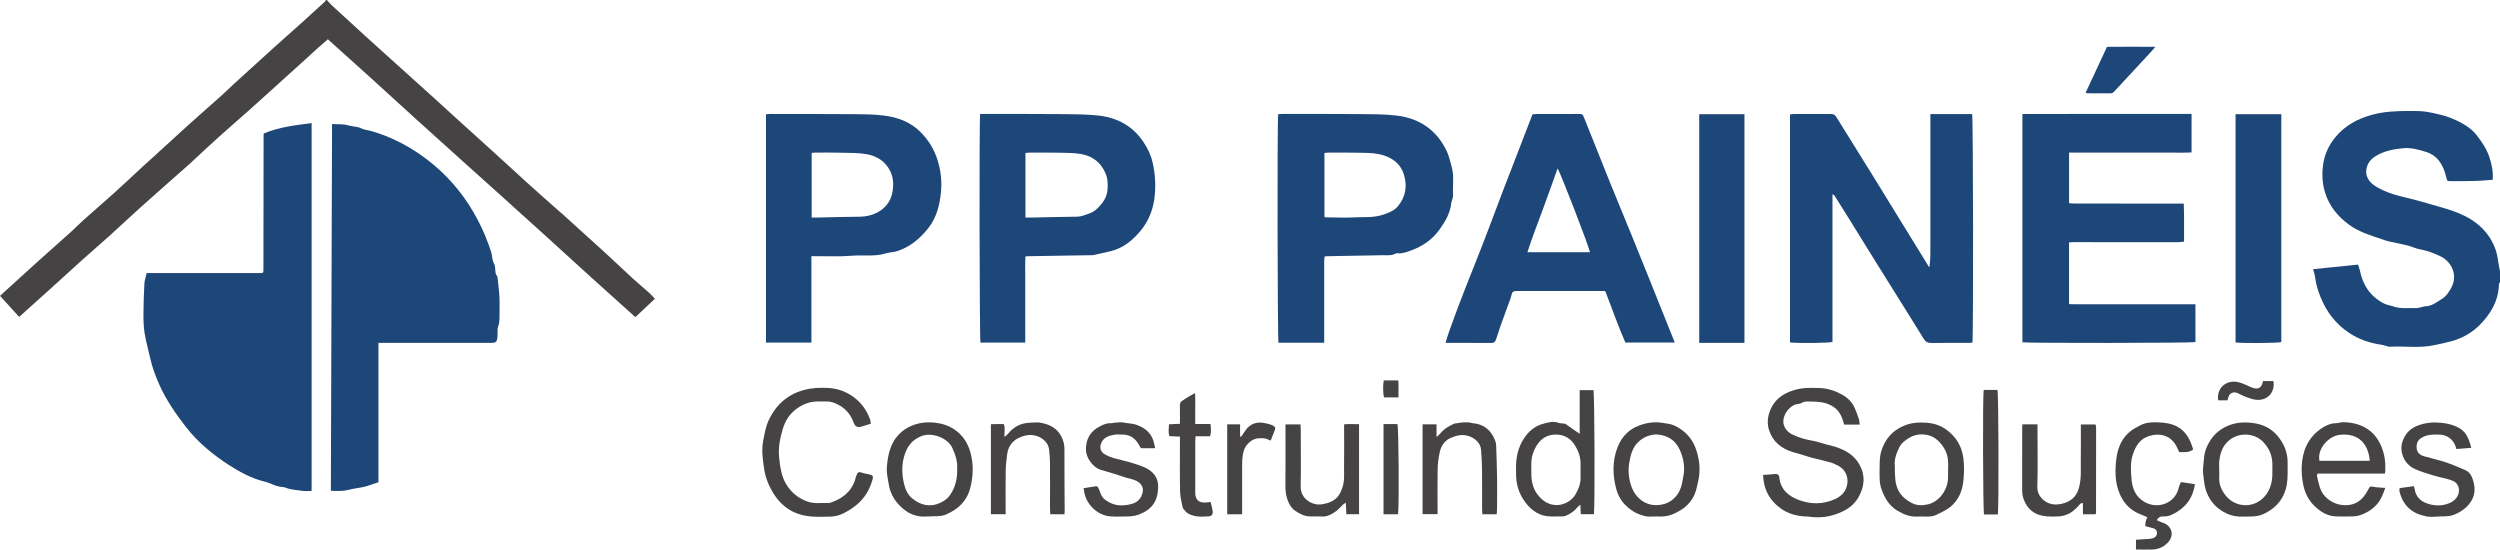
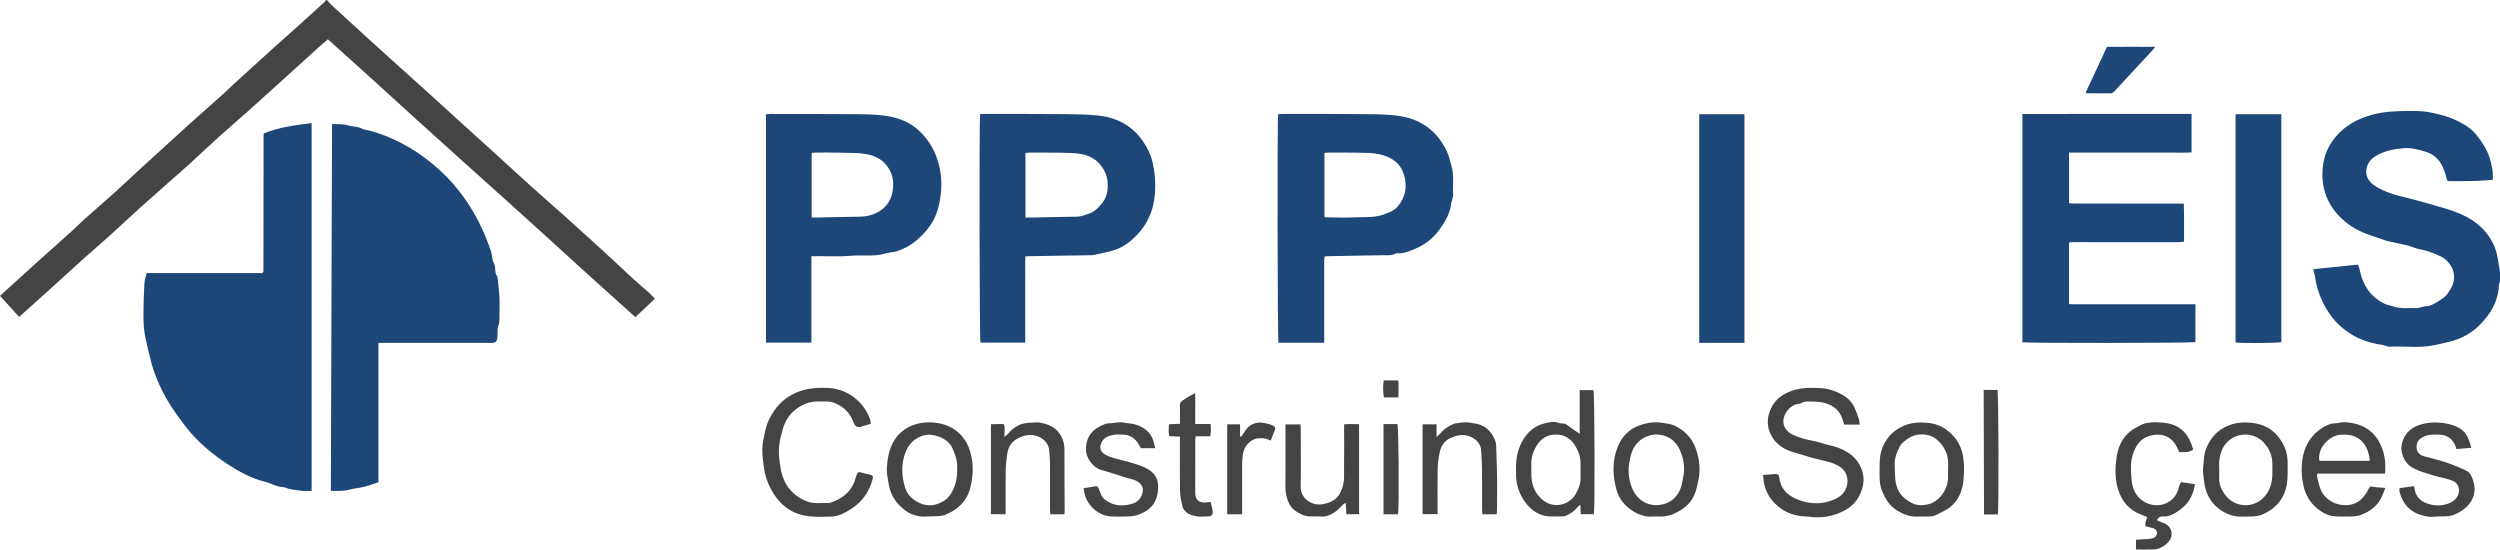
<svg xmlns="http://www.w3.org/2000/svg" id="Camada_2" data-name="Camada 2" viewBox="0 0 1739.18 382.34">
  <g id="Camada_1-2" data-name="Camada 1">
    <g>
      <path d="m1739.18,195.86c-.26.83-.73,1.64-.76,2.48-.4,11.13-5.69,19.95-13.25,27.62-5.48,5.56-12.08,9.31-19.66,11.39-3.96,1.09-7.96,1.87-11.95,2.75-10.35,2.3-20.73.51-31.06,1.11-.86.05-1.75-.33-2.61-.55-.87-.22-1.71-.61-2.59-.73-8.33-1.15-16.12-3.7-23.17-8.4-9.04-6.02-15.32-14.15-19.49-24.11-1.97-4.7-3.45-9.47-4.09-14.52-.22-1.74-.81-3.44-1.35-5.65,10.6-1.08,20.79-2.11,31.21-3.17.53,1.65,1.06,2.87,1.31,4.15,2.01,10.2,7.36,18.05,16.66,22.87,2.06,1.07,4.67,1.4,6.88,2.16,5.16,1.77,10.3.84,15.43,1.07,1.51.07,3.06-.51,4.58-.82.55-.11,1.09-.44,1.62-.43,4.71.09,8.13-2.81,11.79-5.07,3.08-1.9,5.04-4.91,6.68-7.99,4.69-8.78,0-17.95-7.36-21.59-4.71-2.33-9.56-4.11-14.76-5.06-2.57-.47-5-1.65-7.54-2.37-2.24-.63-4.53-1.08-6.81-1.57-2.47-.54-4.97-1-7.43-1.59-1.39-.33-2.75-.85-4.11-1.31-8.11-2.71-16.41-5.18-23.35-10.33-7.83-5.8-13.79-13-16.67-22.72-2.02-6.82-2.11-13.59-.99-20.28,1.11-6.65,4.13-12.77,8.56-18.06,6.54-7.8,14.93-12.36,24.68-15.13,8.51-2.42,17.11-2.78,25.8-2.8,3.62,0,7.27-.06,10.86.33,3.99.44,7.9,1.4,11.82,2.36,4.87,1.19,9.35,3.01,13.74,5.33,4.36,2.3,8.27,5.14,11.28,8.99,3.52,4.52,6.69,9.2,8.6,14.81,1.78,5.23,2.85,10.33,2.45,16.05-3.92.28-7.73.68-11.55.79-5.89.16-11.78.14-17.66.14-2.7,0-2.49-.14-3.15-2.8-1.98-7.97-5.47-14.82-14.1-17.55-5.26-1.67-10.7-3.09-16.14-2.53-6.88.71-13.72,2.01-19.75,6.05-3.66,2.45-5.48,6.06-5.68,9.86-.19,3.59,1.81,7.17,4.96,9.47,2.08,1.52,4.38,2.81,6.73,3.87,4.86,2.2,9.96,3.7,15.18,4.9,6.22,1.43,12.38,3.18,18.51,4.97,6.24,1.83,12.58,3.46,18.58,5.9,12.31,5.01,21.87,13.11,26.26,26.1,1.07,3.16,1.34,6.58,1.97,9.88.31,1.64.6,3.29.9,4.93v6.78Z" fill="#1e4779" />
      <path d="m227.42,0c1.2,1.3,2.32,2.7,3.62,3.89,7.89,7.28,15.81,14.54,23.76,21.77,7.44,6.77,14.93,13.49,22.4,20.23,7.72,6.96,15.47,13.9,23.18,20.88,7.12,6.45,14.2,12.95,21.31,19.41,7.12,6.46,14.27,12.87,21.38,19.34,8.2,7.45,16.33,14.98,24.55,22.41,6.87,6.21,13.83,12.33,20.76,18.48,1.01.9,2.08,1.75,3.08,2.66,9.73,8.79,19.48,17.56,29.15,26.41,6.67,6.1,13.19,12.37,19.86,18.48,3.67,3.36,7.52,6.52,11.23,9.83,1.32,1.18,2.47,2.57,3.89,4.06-4.59,4.3-8.92,8.37-13.59,12.76-10.32-9.28-20.47-18.35-30.57-27.49-10.23-9.26-20.38-18.59-30.59-27.86-10.12-9.19-20.27-18.35-30.43-27.49-10.16-9.15-20.35-18.26-30.51-27.41-10.17-9.15-20.34-18.29-30.47-27.48-10.22-9.26-20.36-18.61-30.58-27.87-10.12-9.17-20.31-18.28-30.77-27.69-2.26,1.97-4.48,3.86-6.64,5.8-2.94,2.64-5.84,5.34-8.77,7.99-7.87,7.13-15.76,14.26-23.64,21.38-5.2,4.7-10.38,9.42-15.62,14.08-7.01,6.23-14.12,12.36-21.1,18.63-5.97,5.36-11.81,10.87-17.7,16.31-.83.77-1.64,1.56-2.49,2.31-11.51,10.19-23.06,20.34-34.51,30.59-7.07,6.33-13.95,12.89-21,19.25-6.38,5.75-12.92,11.33-19.31,17.06-6.99,6.26-13.87,12.63-20.83,18.93-7.62,6.89-15.27,13.74-23.15,20.82-4.48-4.93-8.76-9.64-13.3-14.63,1.09-1.02,1.96-1.85,2.84-2.65,7.95-7.22,15.87-14.46,23.85-21.64,7.72-6.95,15.53-13.81,23.25-20.77,2.77-2.5,5.33-5.22,8.12-7.7,7.25-6.47,14.62-12.8,21.84-19.31,6.55-5.9,12.94-11.97,19.42-17.96,2.24-2.07,4.54-4.08,6.79-6.14,8.43-7.69,16.81-15.43,25.29-23.07,7.38-6.66,14.89-13.17,22.3-19.8,3.2-2.86,6.24-5.9,9.41-8.79,9.01-8.23,18.03-16.45,27.09-24.63,6.71-6.06,13.52-12.03,20.24-18.07,5.21-4.68,10.38-9.42,15.55-14.15.32-.29.5-.74.75-1.12.23,0,.45,0,.68,0Z" fill="#464344" />
      <path d="m102,189.96h80.52c.27-.33.35-.42.42-.51.07-.09.16-.18.18-.28.06-.22.09-.44.11-.67.02-.34.03-.68.03-1.02.04-31.39.07-62.78.11-94.17,0-.11.06-.21.13-.45,10.53-4.43,21.78-5.75,33.29-7.22v255.89c-2.24,0-4.38.24-6.44-.05-4.07-.58-8.23-.75-12.11-2.37-.5-.21-1.1-.24-1.65-.28-2.99-.18-5.72-1.24-8.42-2.44-1.49-.66-3.1-1.09-4.69-1.49-8.62-2.2-16.4-6.38-23.74-11.08-11.53-7.39-22.05-16.02-30.55-26.99-6.99-9.03-13.44-18.35-18.15-28.77-2.81-6.23-5.2-12.63-6.67-19.34-1.23-5.57-2.83-11.08-3.74-16.7-.72-4.43-.85-8.99-.84-13.49.02-7.1.27-14.21.66-21.3.13-2.32.98-4.61,1.59-7.31Z" fill="#1e4779" />
      <path d="m263.28,238.54v96.9c-3.63,1.2-6.69,2.4-9.85,3.2-3.33.84-6.83,1.04-10.13,1.96-3.68,1.02-7.37.97-11.1.94-.55,0-1.09-.1-2.03-.19.28-85.2.55-170.28.83-255.07,3.91.26,7.8-.15,11.21.93,3.09.98,6.39.6,9.39,2.2,1.61.86,3.79.98,5.71,1.5,7.62,2.06,14.85,4.99,21.84,8.61,8.06,4.18,15.47,9.23,22.44,15.06,13.11,10.95,23.36,24.07,31.18,39.19,3.58,6.91,6.47,14.07,8.91,21.41.86,2.59.57,5.72,1.9,7.96,1.76,2.97.05,6.58,2.42,9.19.07.07.07.21.08.32.47,4.58,1.12,9.14,1.36,13.73.23,4.51.04,9.03.06,13.55,0,2.48-.02,4.91-.99,7.32-.52,1.29-.29,2.89-.37,4.35-.06,1.24.07,2.5-.14,3.72-.41,2.45-1.35,3.2-3.88,3.2-7.25.02-14.5,0-21.75,0-17.45,0-34.89,0-52.34,0-1.34,0-2.69,0-4.74,0Z" fill="#1e4779" />
-       <path d="m1342.9,79.36h29.06c.74,2.44.93,154.66.19,159.02-1.04.05-2.13.16-3.23.16-8.38.01-16.77-.1-25.15.07-2.61.05-4.24-.83-5.54-2.97-3.52-5.78-7.13-11.52-10.71-17.26-7.29-11.67-14.61-23.33-21.88-35.01-6.92-11.11-13.79-22.26-20.69-33.38-2.86-4.6-5.75-9.18-8.64-13.76-.27-.43-.63-.81-1.51-1.01v102.64c-2.74.82-24.85,1.02-29.55.34V79.59c.86-.09,1.72-.27,2.59-.27,8.61-.01,17.22.05,25.83-.02,1.8-.01,2.88.58,3.84,2.13,8.65,14.01,17.4,27.95,26.07,41.94,7.49,12.09,14.9,24.22,22.35,36.34,5.14,8.36,10.3,16.7,15.43,25.07.23.37.25.87.87,1.03.83-5.33.65-10.35.69-15.35.03-4.97,0-9.94,0-14.91v-76.18Z" fill="#1e4779" />
      <path d="m1406.93,238.14V79.31c39.25-.09,78.36-.02,117.68-.05v26.78c-4.7.28-9.4.1-14.1.13-4.76.03-9.51,0-14.27,0-4.76,0-9.51,0-14.27,0-4.64,0-9.29,0-13.93,0-4.76,0-9.51,0-14.27,0-4.72,0-9.45,0-14.38,0v35.16c1.26.1,2.44.26,3.63.26,23.79.03,47.57.04,71.36.05,1.46,0,2.93,0,4.8,0,.41,8.81.11,17.43.2,26.48-1.76.15-3.28.38-4.8.38-23.9,0-47.8-.02-71.7-.04-1.1,0-2.2.1-3.5.16v42.93c1.39.04,2.8.12,4.21.12,26.51,0,53.01,0,79.52,0,1.33,0,2.65,0,4.2,0v26.32c-2.61.66-116.23.81-120.38.13Z" fill="#1e4779" />
-       <path d="m1130.72,238.31c-5.02-11.58-9.34-23.62-13.94-35.72-.68-.06-1.33-.16-1.99-.16-19.37,0-38.75,0-58.12,0-.68,0-1.36,0-2.04.01-1.63.02-2.55.51-3.01,2.41-.75,3.14-2.06,6.15-3.16,9.21-1.59,4.41-3.23,8.79-4.78,13.21-1.06,3.01-1.92,6.09-3.01,9.09-.42,1.14-1.14,2.19-2.69,2.19-10.75-.02-21.5-.01-32.25-.01.04-2.92,12.92-36.56,19.65-53.16,7.05-17.39,13.44-35.04,20.17-52.56,6.78-17.64,13.62-35.26,20.58-53.29.86-.06,1.95-.21,3.04-.22,9.63-.03,19.26-.03,28.89-.03,2.79,0,2.95.11,3.99,2.7,5.97,14.93,11.89,29.88,17.91,44.78,5.13,12.7,10.41,25.35,15.59,38.04,4.12,10.09,8.19,20.2,12.25,30.32,5.07,12.63,10.12,25.27,15.18,37.9.65,1.63,1.3,3.27,2.1,5.29h-34.36Zm-24.64-62.86c-1.03-5.02-20.83-56.1-22.52-58.26-3.5,9.74-6.89,19.49-10.51,29.16-3.58,9.56-7.2,19.1-10.49,29.1h43.52Z" fill="#1e4779" />
      <path d="m921.2,238.44h-31.79c-.71-2.48-.93-154.19-.23-158.99.92-.06,1.91-.19,2.89-.19,17.9.02,35.79-.04,53.69.11,8.49.07,17.03.02,25.44.98,16.31,1.85,28.43,10.14,35.45,25.21,1.48,3.18,2.11,6.68,3.12,10.02,2.04,6.71.68,13.4,1.11,20.08.08,1.27-.5,2.59-.8,3.88-.13.54-.42,1.06-.47,1.6-.66,7.03-4.09,12.8-8.08,18.42-5.04,7.08-11.8,11.73-19.82,14.66-2.93,1.07-5.91,2.26-9.17,2-.55-.04-1.22-.08-1.67.18-2.85,1.62-5.94,1.09-8.97,1.15-12.9.24-25.8.46-38.7.7-.44,0-.88.1-1.75.21-.08,1.28-.24,2.57-.24,3.86-.02,17.28-.01,34.56,0,51.83v4.3Zm.18-87.58c.52.23.62.32.72.32,6.67.05,13.36.41,20.01.04,6.58-.37,13.26.37,19.75-1.77,3.99-1.32,7.84-2.68,10.6-5.96,5.46-6.49,6.62-14.04,4.24-21.91-2.55-8.42-9.25-12.64-17.39-14.35-4.6-.96-9.44-.87-14.18-.98-7.01-.16-14.03-.08-21.05-.07-.86,0-1.72.14-2.7.23v44.46Z" fill="#1e4779" />
      <path d="m681.82,79.24c1.17,0,2.17,0,3.18,0,18.35.04,36.7,0,55.06.15,7.81.07,15.65.15,23.41.92,13.19,1.31,24.14,6.91,31.77,18.15,2.99,4.4,5.27,9,6.52,14.27,1.86,7.87,2.34,15.65,1.52,23.73-1.3,12.68-7,22.84-16.5,30.93-4.28,3.64-9.32,6.31-14.96,7.55-3.61.79-7.2,1.65-10.81,2.43-.77.17-1.57.17-2.36.18-14.26.23-28.52.46-42.78.68-.67.01-1.34.07-2.49.13-.33,4.95-.12,9.87-.15,14.77-.04,5.08,0,10.17,0,15.25v29.95h-31.15c-.66-2.11-.95-154.22-.22-159.09Zm31.57,72.11c1.66,0,2.9.02,4.13,0,10.52-.21,21.03-.5,31.55-.61,3.22-.03,6.04-1.28,8.92-2.3,3.87-1.36,6.59-4.38,9-7.5,1.98-2.57,3.22-5.7,3.49-8.95.34-3.91.17-7.79-1.47-11.56-3.24-7.44-8.95-11.83-16.73-13.24-4.64-.84-9.45-.84-14.19-.94-7.35-.15-14.71-.07-22.06-.07-.86,0-1.71.15-2.64.24v44.93Z" fill="#1e4779" />
      <path d="m564.47,178.21v60.15h-31.61V79.52c.92-.08,1.88-.24,2.85-.24,19.36.02,38.73-.01,58.09.13,6.9.05,13.85.09,20.68.92,9.75,1.19,18.76,4.31,25.98,11.61,5.54,5.6,9.41,11.93,11.77,19.44,2.27,7.22,3.09,14.53,2.41,21.93-.85,9.14-3.03,18.03-8.9,25.45-5.7,7.2-12.58,13-21.48,15.9-2.62.85-5.52.82-8.16,1.63-7.75,2.4-15.74.92-23.6,1.62-7.87.7-15.84.25-23.76.3-1.23,0-2.45,0-4.25,0Zm.19-26.87c1.57,0,2.79.02,4.01,0,9.72-.21,19.44-.53,29.15-.58,4.45-.02,8.63-.93,12.49-2.93,5.51-2.86,9.21-7.68,10.4-13.51.99-4.82,1.04-10.08-1.23-14.91-3.37-7.17-9.44-10.93-16.82-12.19-5.75-.98-11.71-.82-17.57-.98-5.88-.16-11.76-.09-17.64-.09-.87,0-1.74.14-2.79.23v44.96Z" fill="#1e4779" />
      <path d="m1555.21,79.45h31.84v158.53c-2.24.7-26.7.93-31.84.25V79.45Z" fill="#1e4779" />
      <path d="m1182.1,79.45h31.47v159.07c-10.4.05-20.84.02-31.47.02V79.45Z" fill="#1e4779" />
      <path d="m1293.77,295.38h-10.8c-.39-1.21-.79-2.59-1.26-3.94-1.99-5.73-5.78-9.18-11.8-10.97-3.8-1.13-7.46-1.04-11.21-1.14-1.87-.05-3.66-.12-5.51,1.04-1.47.92-3.52.47-5.34,1.52-3.59,2.07-5.88,5.01-6.91,8.77-1.43,5.2,1.74,9.61,6.03,11.67,4.56,2.2,9.48,3.53,14.53,4.39,2.82.48,5.54,1.53,8.31,2.28,2.23.61,4.51,1.04,6.71,1.74,7.07,2.24,13.33,5.75,17.05,12.44,4.27,7.68,3.54,15.33-.74,22.86-2.94,5.17-7.43,8.29-12.77,10.59-7.05,3.04-14.32,3.88-21.87,2.79-.67-.1-1.35-.09-2.03-.12-6.28-.25-12.18-1.9-17.29-5.55-5.06-3.61-8.87-8.37-10.84-14.38-.91-2.78-1.33-5.64-1.49-8.94,3.08-.24,5.87-.52,8.66-.67,1.4-.07,2.42.6,2.57,2.11.87,8.83,6.56,13.5,14.31,16.22,7.98,2.79,16,2.78,23.84-.57,4.19-1.79,7.47-4.48,8.82-9.17,1.61-5.57-.52-11.42-5.63-14.16-1.87-1.01-3.83-1.96-5.87-2.54-4.05-1.16-8.2-2.01-12.28-3.08-2.46-.65-4.87-1.49-7.32-2.22-2.13-.64-4.28-1.21-6.41-1.85-8.07-2.45-14.07-7.27-16.61-15.46-1.16-3.75-1.09-7.76.14-11.63,2.78-8.76,8.99-13.62,17.65-16.11,5.88-1.69,11.73-1.62,17.73-1.33,5.47.26,10.43,1.84,15.13,4.43,3.94,2.17,7.12,5.2,8.97,9.36,1.14,2.55,2.07,5.2,2.95,7.85.37,1.12.35,2.36.55,3.8Z" fill="#464344" />
      <path d="m605.8,294.79c-2.64.81-4.62,1.47-6.62,2.03-2.67.75-4.27-.05-5.28-2.77-2.05-5.5-5.49-9.84-10.76-12.5-2.41-1.22-4.96-2.3-7.79-2.26-2.38.03-4.76-.03-7.13.02-5.45.11-10.24,2.17-14.48,5.39-4.63,3.51-7.53,8.18-9.2,13.81-1.91,6.44-3.22,12.95-2.52,19.6.69,6.56,1.49,13.25,5.1,19.05,3.5,5.62,8.35,9.55,14.75,11.8,5.04,1.77,10.06.69,15.09.99,8.54-2.68,15.15-7.48,17.98-16.38.17-.54.24-1.11.42-1.64,1.36-3.91,1.68-4.03,5.56-2.7,1.16.4,2.43.47,3.63.76,2.69.63,3.12,1.21,2.41,3.74-1.9,6.79-5.38,12.71-10.78,17.27-2.81,2.37-6.02,4.4-9.31,6.06-2.6,1.31-5.44,2.17-8.55,2.31-4.4.19-8.76.26-13.18,0-12.13-.73-21.09-6.29-27.34-16.55-3.09-5.08-5.3-10.59-6.16-16.36-.99-6.62-2.03-13.25-.65-20.15.99-4.96,1.78-9.91,3.98-14.44,5.03-10.35,12.9-17.48,24.24-20.54,5.64-1.52,11.28-1.77,17.09-1.42,7.42.44,13.82,3.06,19.38,7.79,4.48,3.8,7.61,8.61,9.62,14.11.36,1,.35,2.13.48,3Z" fill="#464344" />
      <path d="m1108.82,357.73h-9.11c-.11-2.15-.21-4.13-.33-6.64-.86.76-1.45,1.16-1.88,1.69-2.24,2.81-5.12,4.73-8.4,6.09-.7.29-1.53.36-2.31.38-2.6.05-5.2.06-7.81.04-7.76-.05-13.46-3.99-17.89-9.89-4.55-6.05-6.58-12.99-6.42-20.56.04-2.03-.09-4.07.02-6.09.4-7.47,2.5-14.31,7.31-20.26,3.03-3.76,6.98-6.45,11.35-7.63,3.36-.91,7.17-2.21,10.94-.66,1.73.71,3.78-.15,5.52,1.18,2.91,2.23,6,4.22,9.13,6.39v-30.36h9.58c.77,2.37,1.09,81.28.3,86.32Zm-9.28-30.37c0-1.35-.04-2.71,0-4.06.2-5.52-1.68-10.38-4.82-14.81-2.41-3.4-5.96-5.48-9.87-6-6.51-.86-12.03,1.41-15.67,7.21-2.63,4.19-4.07,8.73-3.89,13.74.09,2.59-.09,5.2.04,7.79.33,6.57,2.57,12.13,7.86,16.54,8.02,6.67,18.75,3.24,22.85-3.87,2.22-3.84,3.79-7.9,3.5-12.47-.09-1.35-.01-2.71-.01-4.06Z" fill="#464344" />
      <path d="m1659.11,329.45h-46.94c-.14.86-.4,1.44-.28,1.93,1.21,4.89,1.92,10.07,5.56,13.91,3.27,3.45,7.42,5.58,12.2,6.05,8.37.83,13.97-3.19,17.64-10.4,1.43-2.82,1.45-2.68,4.6-2.16,2.32.39,4.7.42,7.49.64-.64,1.7-1.19,3.22-1.8,4.73-2.79,6.91-7.85,11.27-14.82,13.93-2.55.97-4.96,1.18-7.53,1.2-3.4.03-6.8.11-10.19-.03-3.75-.15-7.27-1.41-10.31-3.47-6.6-4.48-10.82-10.44-12.43-18.56-.85-4.28-1.23-8.46-1.06-12.7.43-10.78,4.32-19.99,13.45-26.31,3.09-2.14,6.56-3.82,10.58-3.8,1.55,0,3.11-.73,4.66-.71,11.34.15,21.63,4.64,26.71,16.85,2.31,5.54,3.01,11.13,2.75,16.97-.02.54-.16,1.08-.29,1.94Zm-45.54-8.89h35.02c-1.03-11.9-7.79-19.3-20.53-18.11-8.26.77-16.17,9.84-14.49,18.11Z" fill="#464344" />
      <path d="m1525.76,312.66c-3.05,2.43-6.47,1.84-9.79,1.83-.88-1.83-1.55-3.64-2.56-5.24-3.98-6.36-10.93-8.27-18.32-5.93-6.39,2.02-9.18,6.66-11.19,12.42-2.08,5.97-1.51,12.12-1,18.08.52,6.09,2.92,11.8,8.74,15.24,9.5,5.62,21.63,1.07,24.05-9.77.31-1.39,1.03-2.69,1.52-3.91,3.36.49,6.46.95,9.74,1.43-1.03,6.79-3.74,12.61-9.27,16.99-2.22,1.76-4.49,3.27-7.12,4.41-1.85.8-3.62,1.18-5.56,1.05-1.99-.13-3.47.56-4.57,2.61,1.55.66,2.94,1.39,4.41,1.87,5.61,1.81,8.65,8.66,2.69,14.31-2.76,2.62-6.21,4.15-10.11,4.24-3.73.09-7.46.02-11.48.02v-6.83c3.22-.21,6.44-.39,9.65-.63.78-.06,1.57-.25,2.32-.49,1.65-.53,2.68-1.93,2.66-3.49-.03-1.66-.82-2.83-2.4-3.32-1.82-.56-3.68-.99-5.75-1.54.08-1.07.04-2.08.24-3.03.21-.97.66-1.88,1.16-3.21-1.64-.68-3.16-1.33-4.69-1.93-7.95-3.08-12.87-8.97-15.49-16.88-2.39-7.21-2.25-14.77-1.32-22.04.97-7.58,3.96-14.79,10.63-19.6,1.73-1.25,3.71-2.14,5.57-3.21,3.61-2.06,7.78-2.43,11.61-2.34,10.78.26,20.31,2.5,24.96,16.97.2.63.44,1.24.68,1.91Z" fill="#464344" />
      <path d="m1591.45,326.74c.02,4.73-.02,9.41-1.46,14.05-2.52,8.17-8.06,13.51-15.54,16.89-4.64,2.1-9.8,1.59-14.83,1.72-5.36.14-10.04-1.46-14.36-4.28-5.38-3.51-8.87-8.35-10.83-14.6-1.07-3.41-1.17-6.84-1.7-10.24-.42-2.72-.04-5.6.24-8.38.3-3.12.42-6.23,1.56-9.28,2.99-7.94,8.15-13.64,16.12-16.74,5.44-2.11,10.95-2.35,16.74-1.59,6.7.89,12.34,3.55,16.72,8.57,4.66,5.34,7.3,11.6,7.34,18.8,0,1.69,0,3.39,0,5.08Zm-47.58.31c0,1.58.08,3.16-.02,4.74-.33,5.27,1.71,9.71,5.03,13.57,6.26,7.28,17.65,8.36,25.12,1.45,4.6-4.26,6.47-9.64,6.78-15.68.14-2.59-.02-5.19.03-7.78.11-6.15-2.03-11.23-6.29-15.81-5.33-5.73-15.3-7.13-22.54-2.16-5.35,3.67-7.39,9.15-8.08,15.25-.24,2.12-.04,4.28-.04,6.43Z" fill="#464344" />
      <path d="m1307.59,324.84c.08-2.48-.12-6.69,1.15-10.93,2.5-8.36,7.62-14.2,15.53-17.64,5.35-2.32,10.91-2.66,16.77-2.13,7.57.68,13.42,4.1,18.23,9.55,3.79,4.3,5.84,9.42,6.61,15.19.67,5.09.52,10.08.04,15.15-.7,7.38-3.32,13.86-9.1,18.6-2.72,2.23-6.13,3.66-9.29,5.33-4.21,2.23-8.8,1.1-13.24,1.39-5.32.35-9.94-1.45-14.37-4.11-5.64-3.39-8.7-8.64-10.92-14.59-1.71-4.58-1.45-9.3-1.4-15.8Zm47.62,2.16s.04,0,.05,0c0-1.92.07-3.84-.01-5.76-.26-5.81-2.78-10.59-6.89-14.59-2.32-2.26-5.24-3.7-8.34-4.19-3.94-.62-7.88-.16-11.48,1.93-2.99,1.74-5.79,3.82-7.29,6.9-1.94,4-3.6,8.2-3.08,12.86.14,1.23-.02,2.48.03,3.72.13,3.32.13,6.54,1.11,9.91,1.75,5.98,5.65,9.55,10.81,12.21,3.59,1.85,7.37,1.75,11.23.85,7.22-1.68,13.68-9.62,13.86-18.44.04-1.8,0-3.61,0-5.42Z" fill="#464344" />
      <path d="m1152.11,359.27c-2.38,0-4.84.4-7.11-.1-2.86-.63-5.78-1.63-8.28-3.13-6.01-3.61-10.44-8.77-12.27-15.61-2.64-9.87-2.92-19.77.91-29.49,2.85-7.22,7.9-12.37,15.18-15.01,5.19-1.88,10.56-2.74,16.23-1.73,2.76.49,5.58.68,8.12,1.88,6.82,3.22,11.87,8.28,14.55,15.33,2.99,7.85,3.79,15.96,1.75,24.22-.48,1.95-.85,3.94-1.43,5.86-2.48,8.23-8.51,13.04-16.07,16.25-1.83.77-3.85,1.22-5.82,1.47-1.89.25-3.84.05-5.76.05,0,0,0,0,0,0Zm-.13-57.06c-4.58.3-8.87,1.94-12.42,5.41-3.93,3.84-5.21,8.97-6.08,13.96-.99,5.66-.48,11.56,1.5,17,2.81,7.74,9.7,13.5,18.67,12.77,5.58-.45,10.08-2.82,13.36-7.5,2.79-3.97,3.33-8.55,4.15-13.1,1.1-6.1-.03-11.96-2.43-17.49-3.05-7.01-8.65-10.71-16.74-11.07Z" fill="#464344" />
      <path d="m646.53,359.27c-2.26,0-4.57.28-6.78-.07-3.42-.54-6.73-1.69-9.56-3.78-6.54-4.81-10.88-10.92-12.04-19.21-.5-3.56-1.47-7.06-1.22-10.7.35-4.96,1.04-9.88,2.86-14.53,2.67-6.84,7.59-11.9,14.19-14.72,5.29-2.27,11.03-2.89,17.03-2.13,5.51.7,10.28,2.46,14.53,5.79,4.87,3.81,7.89,8.87,9.54,14.81,2.31,8.26,2.01,16.55-.1,24.72-2.36,9.15-8.46,15.02-17.21,18.59-3.76,1.53-7.5.9-11.25,1.22Zm19.33-33.03c.44-5.13-1.24-9.94-3.39-14.7-3.04-6.74-14.08-11.12-21.45-8.17-7.21,2.88-10.44,8-12.25,14.89-1.63,6.19-1.28,12.31.16,18.42.9,3.81,2.51,7.41,5.51,9.91,5.77,4.79,12.34,6.53,19.5,3.3,2.76-1.24,5.26-2.95,7.06-5.61,3.68-5.43,5.06-11.41,4.85-18.03Z" fill="#464344" />
      <path d="m753.86,339.63c2.9-.47,5.64-.94,8.39-1.34,1.29-.18,1.74.84,2.14,1.78.52,1.23,1.01,2.48,1.49,3.73,1.18,3.09,3.76,4.65,6.54,6.03,3.81,1.89,7.96,2.05,11.91,1.4,3.8-.63,7.61-1.8,9.63-5.95,2.76-5.67.07-9.09-3.71-10.9-2.28-1.09-4.9-1.47-7.35-2.23-2.62-.82-5.19-1.75-7.81-2.56-3.1-.96-6.25-1.8-9.35-2.76-5.73-1.76-10.34-8.73-10.3-14.13.06-7.55,3.2-12.79,9.7-16.08,2.32-1.18,4.8-2.41,7.63-2.2.88.06,1.78-.3,2.67-.35,2.02-.11,4.12-.54,6.03-.13,3.05.66,6.15.52,9.24,1.62,6.85,2.42,11.07,6.69,12.38,13.81.12.66.28,1.31.53,2.42h-9.95c-.39-.67-1.07-1.93-1.83-3.15-2.5-4.02-6.01-6.31-10.87-6.29-1.92,0-3.9-.28-5.76.06-3.79.68-7.45,1.79-9.13,5.86-1.29,3.12-.48,6.09,2.5,7.81,1.84,1.06,3.86,1.93,5.9,2.53,3.88,1.14,7.87,1.89,11.74,3.06,3.75,1.14,7.59,2.24,11.06,4,5.22,2.65,8.55,6.71,8.42,13.12-.21,9.91-4.28,15.67-13.48,19.19-3.09,1.18-6.11,1.32-9.25,1.33-3.62.01-7.26.22-10.86-.1-8.82-.79-16.69-8.55-17.91-17.38-.11-.76-.25-1.51-.36-2.19Z" fill="#464344" />
      <path d="m1719.24,311.53c-3.58.29-6.89.56-10.38.85-.16-.51-.41-1.49-.78-2.41-1.94-4.79-6.1-7.56-11.29-7.64-3.97-.06-7.89-.16-11.55,1.88-3.03,1.69-4.27,3.69-4.06,7.47.15,2.67,1.89,4.77,5.01,5.68,5.14,1.5,10.39,2.64,15.46,4.33,4.69,1.56,9.26,3.53,13.77,5.55,3.01,1.36,4.26,4.38,5.14,7.25,2.12,6.94.65,13.12-4.73,18.21-2.54,2.4-5.34,4.11-8.73,5.42-4.23,1.63-8.4.85-12.57,1.29-2.23.23-4.59.24-6.76-.23-2.79-.61-5.65-1.44-8.12-2.82-5.72-3.2-8.93-8.39-10.43-14.68-.08-.32-.05-.68-.03-1.01.03-.33.11-.66.19-1.09,3.17-.45,6.34-.89,9.84-1.38.15.48.46,1.16.56,1.88.67,4.67,3.34,7.95,7.53,9.7,5.5,2.29,11.26,2.5,16.83.18,5.03-2.09,7.93-7.2,5.84-11.98-1.15-2.62-3.48-3.53-5.8-4.26-3.72-1.18-7.61-1.83-11.35-2.97-4.39-1.34-8.85-2.62-12.97-4.56-3.76-1.77-6.57-4.54-8.21-8.87-1.83-4.84-1.17-9,1-13.19,2.17-4.17,5.68-6.81,10.17-8.38,5.27-1.84,10.52-2.19,16.06-1.56,3.9.44,7.52,1.31,10.98,3.08,2.47,1.27,4.5,2.96,5.97,5.35,1.68,2.72,2.48,5.72,3.39,8.93Z" fill="#464344" />
      <path d="m1041.23,357.76h-10.01c-.06-1.34-.16-2.55-.17-3.75-.02-9.15.06-18.29-.05-27.44-.06-4.61-.34-9.23-.7-13.83-.34-4.35-3.98-7.78-8.18-9.26-4.69-1.66-8.86-.6-13.03,1.24-4.41,1.94-6.66,5.72-7.58,10.2-.74,3.63-1.3,7.35-1.37,11.05-.19,9.25-.06,18.52-.06,27.77,0,1.22,0,2.44,0,3.92h-10.43v-62.46h9.71v8.79c1.12-1.02,1.83-1.52,2.36-2.18,2.61-3.26,6.06-5.35,9.79-7.03.59-.27,1.31-.23,1.97-.33,1.44-.22,2.87-.52,4.32-.62,1.45-.1,2.92-.04,4.38.06.78.05,1.53.45,2.31.51,7.82.6,12.79,4.91,15.6,11.96.45,1.13.7,2.4.75,3.62.27,7.67.53,15.33.64,23,.1,6.89,0,13.77-.03,20.66,0,1.32-.13,2.65-.2,4.12Z" fill="#464344" />
-       <path d="m1406.97,295.2h10.46v3.77c0,13.22.3,26.44-.12,39.64-.23,7.27,6.55,12.89,13.85,12.33,3.55-.27,6.92-1.27,9.82-3.42,2.89-2.14,4.43-4.94,5.39-8.55,1.75-6.59,1.04-13.18,1.18-19.77.14-6.55.03-13.1.03-19.65v-4.27h10.02s.11.09.18.17c.08.08.2.17.21.26.09.78.22,1.56.22,2.34,0,19.54-.03,39.08-.06,58.62,0,.31-.21.62-.38,1.08h-8.74v-7.78c-1.78-.16-2.27,1.04-2.94,1.79-2.6,2.91-5.5,5.38-9.28,6.58-1.36.44-2.79.82-4.21.89-2.82.14-5.67.22-8.49,0-6.54-.49-11.93-3.13-15.06-9.17-1.35-2.6-2.28-5.39-2.28-8.41.02-14.68,0-29.37.01-44.05,0-.67.09-1.34.17-2.41Z" fill="#464344" />
      <path d="m945.44,357.71h-8.83c-.12-2.47-.23-5-.37-7.98-.9.6-1.55.93-2.06,1.4-1.57,1.47-2.92,3.22-4.65,4.44-3.13,2.21-6.41,4.14-10.58,3.75-2.69-.25-5.44.07-8.15-.08-3.64-.21-6.77-1.89-9.73-3.88-2.56-1.71-4.08-4.22-5.14-7-1.25-3.28-1.75-6.67-1.71-10.24.14-12.99.05-25.98.05-38.97v-3.89h10.45c.06,1.28.18,2.58.18,3.89.01,13.1.19,26.21-.05,39.3-.16,9,8.54,13.31,14.44,12.41,3.06-.47,5.98-1.18,8.59-2.92,3.23-2.15,4.8-5.15,6.03-8.87,1.63-4.93,1.02-9.79,1.11-14.67.16-8.35.04-16.72.04-25.07,0-1.24,0-2.47,0-4.13,3.5-.32,6.81-.18,10.39-.1v62.6Z" fill="#464344" />
      <path d="m740.51,357.74h-9.85c-.07-1.25-.2-2.35-.2-3.44,0-10.61.07-21.23,0-31.84-.02-3.26-.29-6.54-.64-9.78-.46-4.33-4.06-7.84-8.26-9.27-4.55-1.55-8.73-.7-12.77,1.2-4.73,2.22-7.45,6.15-8.11,11.35-.47,3.68-.97,7.39-1.03,11.1-.15,8.92-.05,17.84-.05,26.76,0,1.22,0,2.44,0,3.88h-10.25v-62.57c1.52-.05,3.06-.12,4.6-.14,1.46-.02,2.91,0,4.36,0,1.24,2.93.14,5.76.55,8.96.92-.82,1.63-1.3,2.15-1.94,2.71-3.31,6.08-5.93,10.09-7.11,3.26-.96,6.86-.87,10.32-1.04,1.43-.07,2.9.3,4.31.62,5.52,1.26,9.98,4.04,12.64,9.18,1.45,2.81,2.16,5.76,2.14,9.02-.06,14.34.09,28.67.16,43.01,0,.56-.09,1.12-.17,2.06Z" fill="#464344" />
      <path d="m842.13,294.93c.25,3.21.58,5.74-.28,8.55h-10.06c-.11,1.25-.28,2.21-.28,3.18-.02,11.96-.02,23.92-.02,35.87,0,.23,0,.45,0,.68.18,4.42,2.47,6.56,6.91,6.39,1.11-.04,2.22-.23,3.78-.39.52,2.26,1.21,4.4,1.46,6.58.26,2.23-.87,3.37-3.15,3.46-2.71.1-5.49.38-8.13-.07-2.81-.48-5.71-1.3-7.75-3.56-.82-.9-1.75-1.96-1.98-3.08-.75-3.61-1.63-7.28-1.7-10.94-.22-11.28-.08-22.56-.08-33.84,0-1.22,0-2.44,0-4.01-2.61-.12-4.92-.23-7.44-.34-.66-2.67-.39-5.29-.16-8.24,2.48-.11,4.79-.21,7.61-.34,0-3.05-.03-5.94,0-8.83.08-7.09-.95-5.5,5.3-9.6,1.49-.98,3.11-1.77,5.18-2.92.32,3.8.11,7.24.15,10.66.04,3.47,0,6.94,0,10.81h10.63Z" fill="#464344" />
-       <path d="m1379.99,271.26h9.58c.81,2.62,1.05,81.77.24,86.65h-9.57c-.75-2.52-.98-81.77-.24-86.65Z" fill="#464344" />
+       <path d="m1379.99,271.26h9.58c.81,2.62,1.05,81.77.24,86.65h-9.57Z" fill="#464344" />
      <path d="m853.73,295.19h8.95v8.42c.24.07.47.15.71.22,1.11-1.59,2.21-3.18,3.32-4.76,2.94-4.2,7.51-5.76,12.56-4.84,2.25.41,4.38.87,6.42,1.9,1.38.69,1.75,1.59,1.18,3.01-.97,2.37-1.87,4.77-2.89,7.38-1.42-.55-2.67-1.24-4.01-1.48-1.43-.27-2.93-.16-4.4-.13-4.28.07-8.7,4.05-10.09,8.04-1.52,4.39-1.35,8.81-1.36,13.26-.02,9.25,0,18.5-.01,27.74,0,1.21,0,2.41,0,3.79h-10.38v-62.55Z" fill="#464344" />
      <path d="m1499.39,32.56c-1.19,1.42-1.85,2.29-2.59,3.08-8.52,9.19-17.05,18.37-25.57,27.57-.85.92-1.6,1.76-3.08,1.74-5.32-.08-10.64-.03-15.95-.05-.3,0-.6-.17-1.3-.37,4.94-10.6,9.81-21.08,14.87-31.94,10.87-.15,21.81-.04,33.62-.02Z" fill="#1e4779" />
      <path d="m972.6,357.76h-10.12v-62.73c1.7,0,3.35,0,5.01,0s3.16,0,4.65,0c.9,2.52,1.26,55.17.46,62.73Z" fill="#464344" />
-       <path d="m1549.57,278.51h-6.42c-1.39-7.98,5.12-14.19,12.93-12.84,2.63.45,4.96,1.43,7.31,2.49,1.13.51,2.22,1.15,3.39,1.54,4.35,1.46,6.61.14,7.59-4.61h7.19c1.25,7.6-3.86,13.54-11.47,13.07-2.31-.14-4.63-.92-6.84-1.71-2.33-.83-4.56-1.97-6.79-3.06-2.2-1.08-5.11-.1-5.96,2.15-.35.93-.6,1.9-.94,2.97Z" fill="#464344" />
      <path d="m972.86,276.46h-10c-.75-2.36-.88-7.75-.24-11.84h10.11c.36,3.82.09,7.67.14,11.84Z" fill="#464344" />
    </g>
  </g>
</svg>